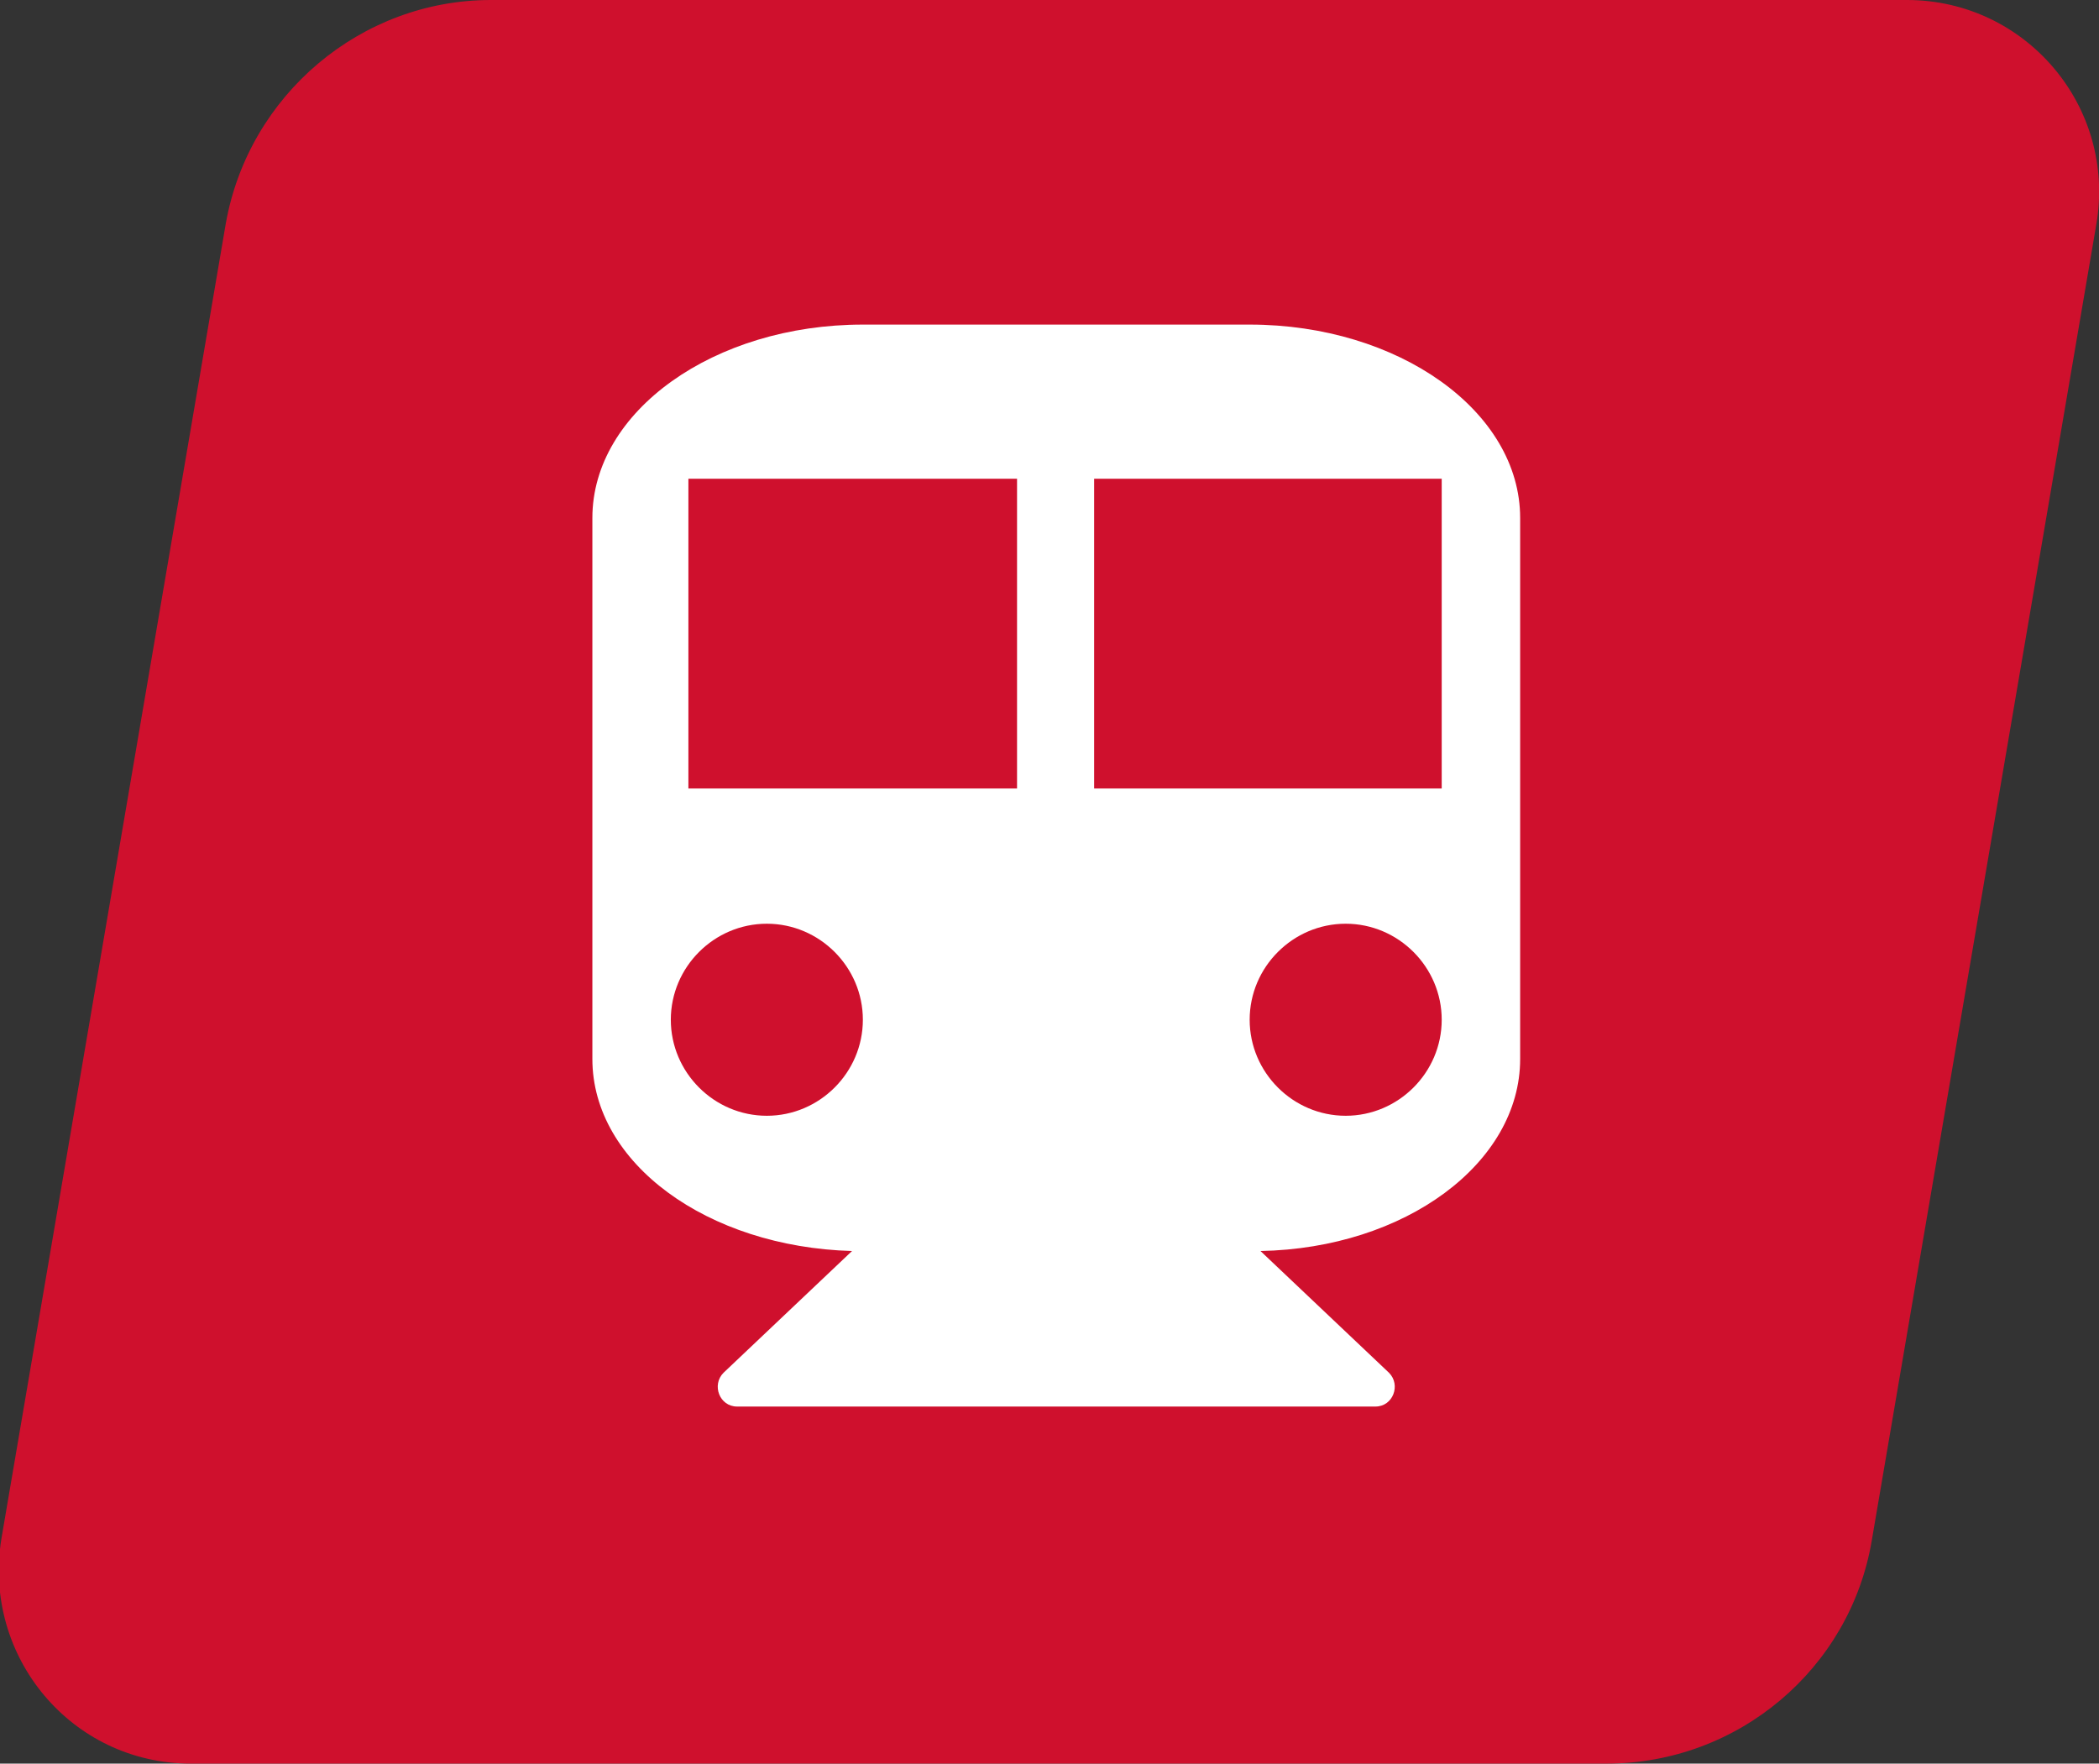
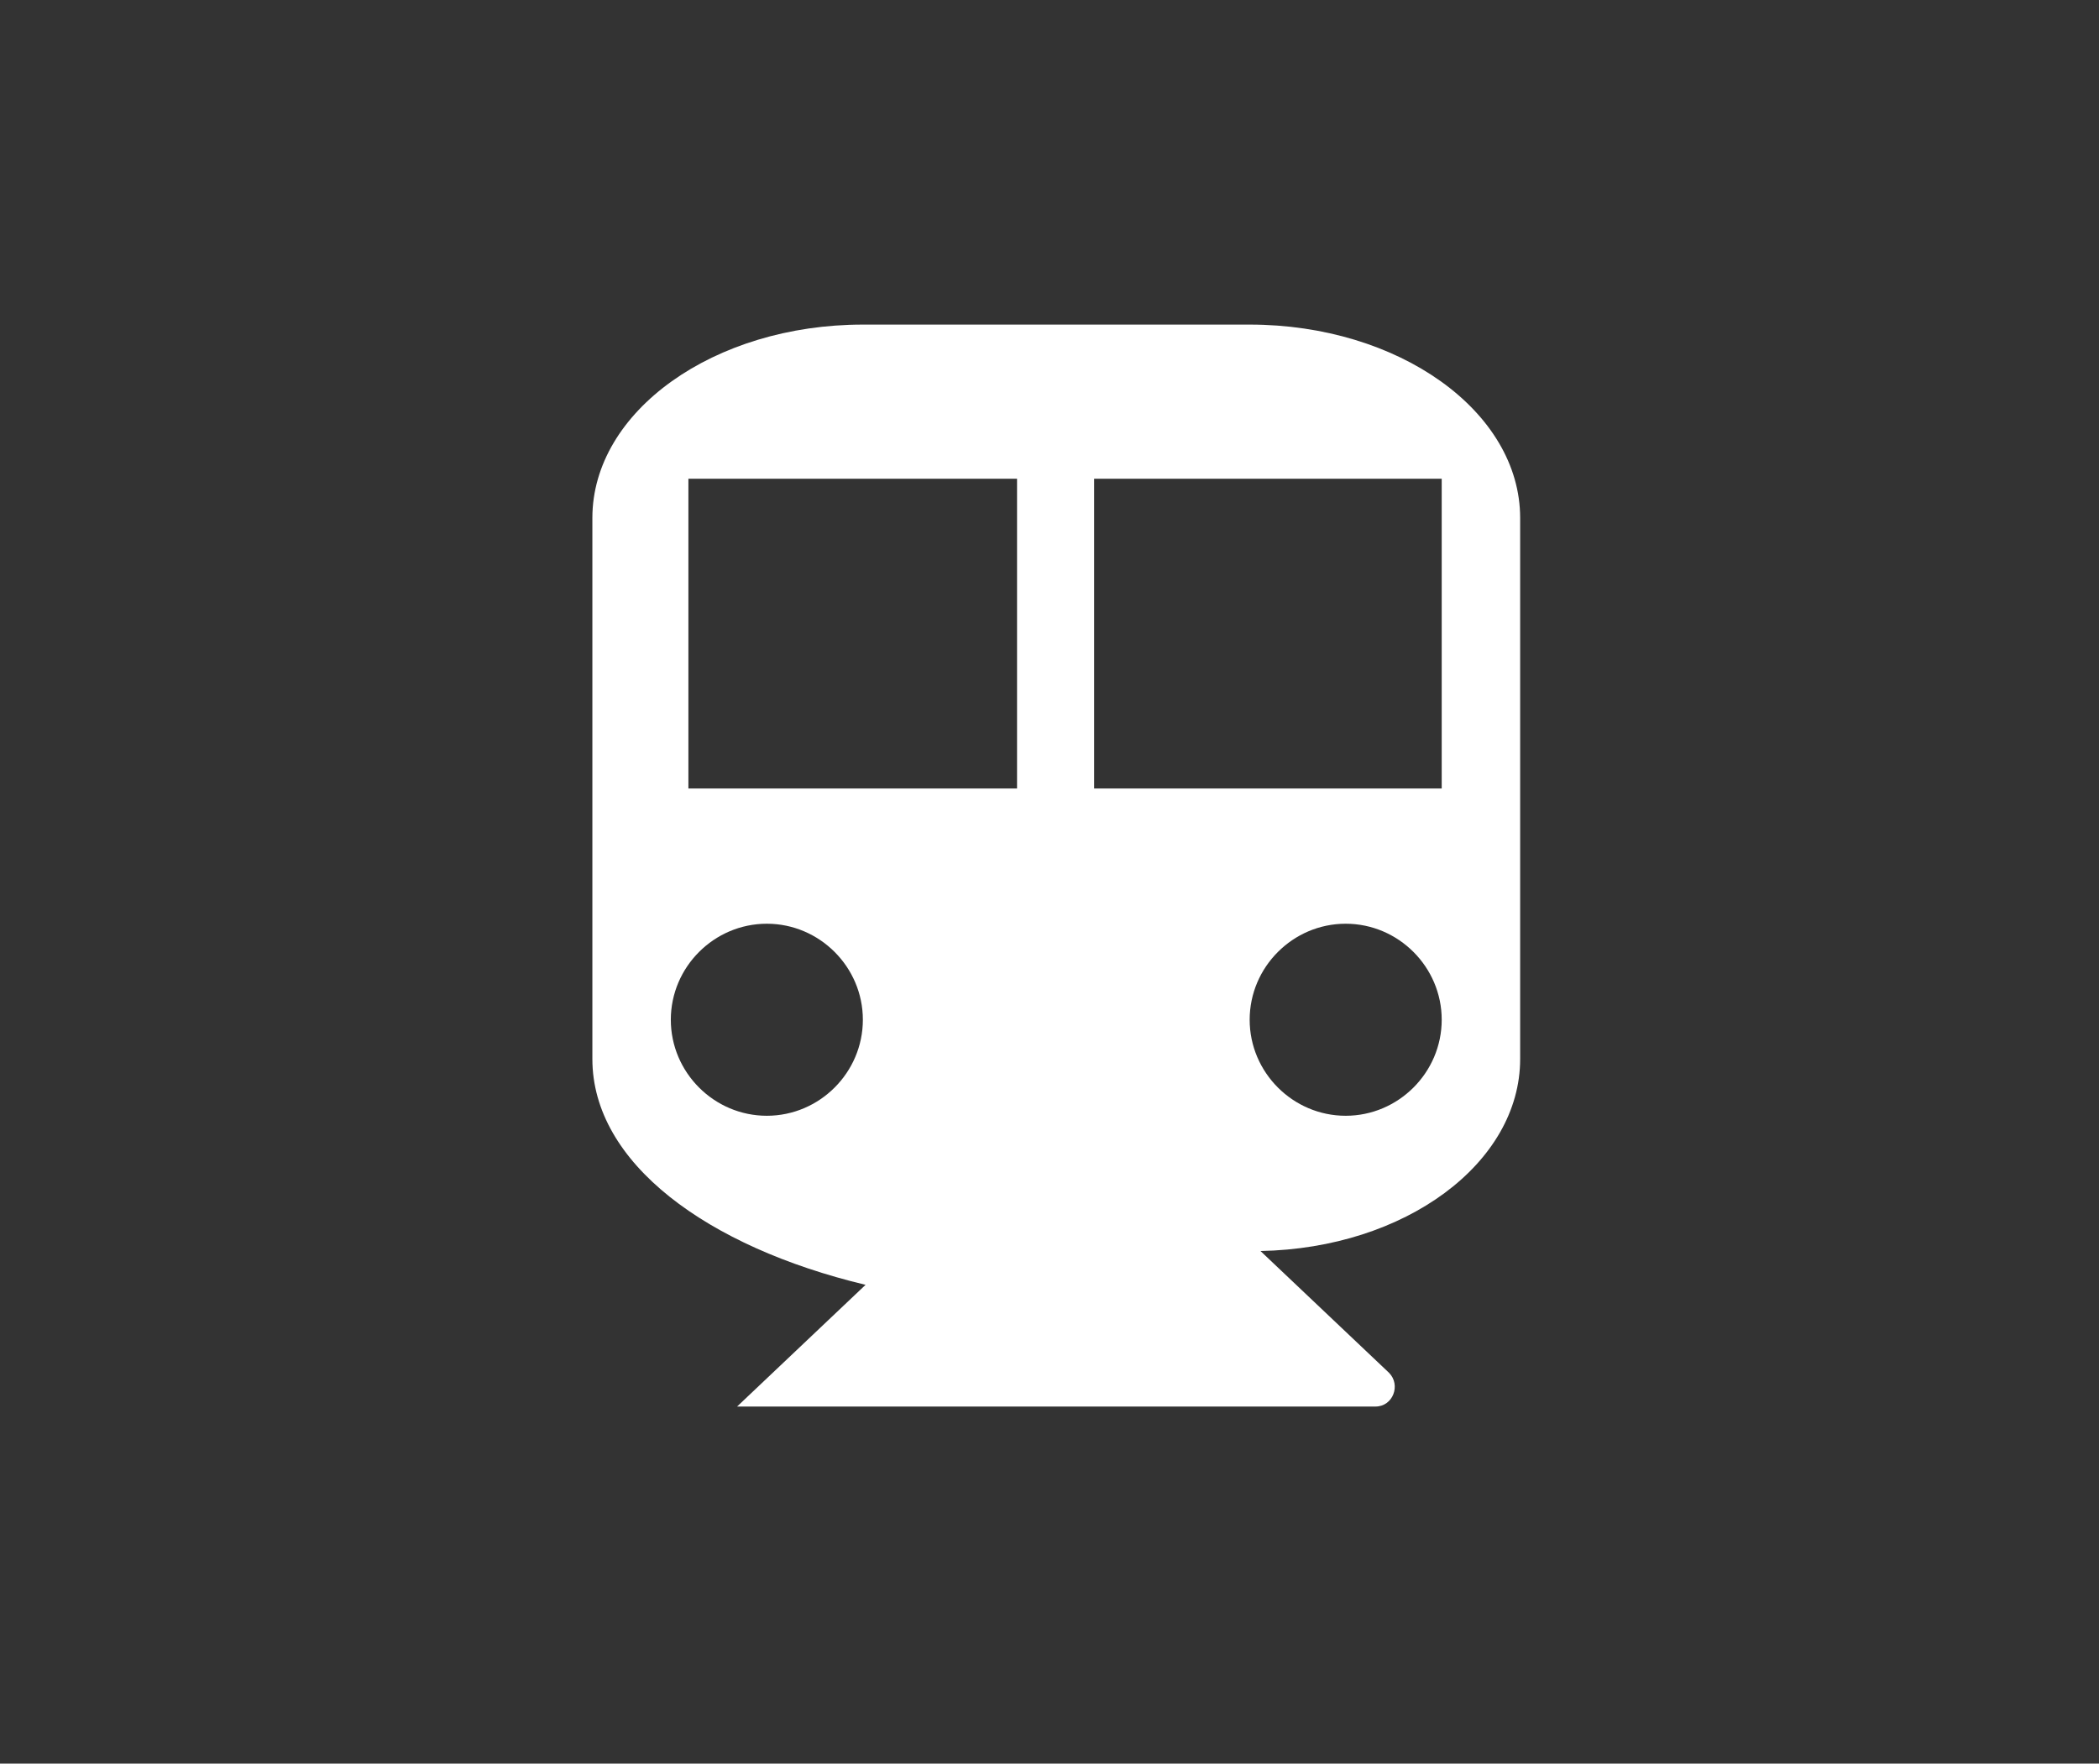
<svg xmlns="http://www.w3.org/2000/svg" version="1.1" x="0px" y="0px" viewBox="0 0 155.2 130.4" style="enable-background:new 0 0 155.2 130.4;" xml:space="preserve">
  <rect x="0" y="0" width="155.2" height="130.4" fill="#333333" stroke="none" />
  <style type="text/css">
	.st0{fill:#CF102D;}
	.st1{fill:#FFFFFF;}
</style>
  <g id="Typo">
    <g>
-       <path class="st0" d="M155,16.6l-16.6,97.3c-1.6,9.5-9.9,16.5-19.6,16.5l-104.7,0c-8.8,0-15.4-7.9-14-16.6l16.6-97.3    C18.4,7,26.7,0,36.3,0L141,0C149.8,0,156.5,7.9,155,16.6z" />
-     </g>
+       </g>
    <g>
-       <path class="st1" d="M112.4,38.3v40c0,7.7-8.5,14-19.2,14.2l9.5,9c0.9,0.9,0.3,2.5-1,2.5H54.5c-1.3,0-1.9-1.6-1-2.5l9.5-9    C52.3,92.2,43.8,86,43.8,78.3v-40c0-7.9,9-14.3,20-14.3h28.6C103.4,24,112.4,30.4,112.4,38.3z M63.8,75.4c0-3.9-3.2-7.1-7.1-7.1    s-7.1,3.2-7.1,7.1s3.2,7.1,7.1,7.1S63.8,79.3,63.8,75.4z M75.2,35.4H50.9v22.9h24.3V35.4z M106.6,35.4H80.9v22.9h25.7V35.4z     M106.6,75.4c0-3.9-3.2-7.1-7.1-7.1s-7.1,3.2-7.1,7.1s3.2,7.1,7.1,7.1S106.6,79.3,106.6,75.4z" />
+       <path class="st1" d="M112.4,38.3v40c0,7.7-8.5,14-19.2,14.2l9.5,9c0.9,0.9,0.3,2.5-1,2.5H54.5l9.5-9    C52.3,92.2,43.8,86,43.8,78.3v-40c0-7.9,9-14.3,20-14.3h28.6C103.4,24,112.4,30.4,112.4,38.3z M63.8,75.4c0-3.9-3.2-7.1-7.1-7.1    s-7.1,3.2-7.1,7.1s3.2,7.1,7.1,7.1S63.8,79.3,63.8,75.4z M75.2,35.4H50.9v22.9h24.3V35.4z M106.6,35.4H80.9v22.9h25.7V35.4z     M106.6,75.4c0-3.9-3.2-7.1-7.1-7.1s-7.1,3.2-7.1,7.1s3.2,7.1,7.1,7.1S106.6,79.3,106.6,75.4z" />
    </g>
  </g>
  <g id="Guides">
</g>
</svg>